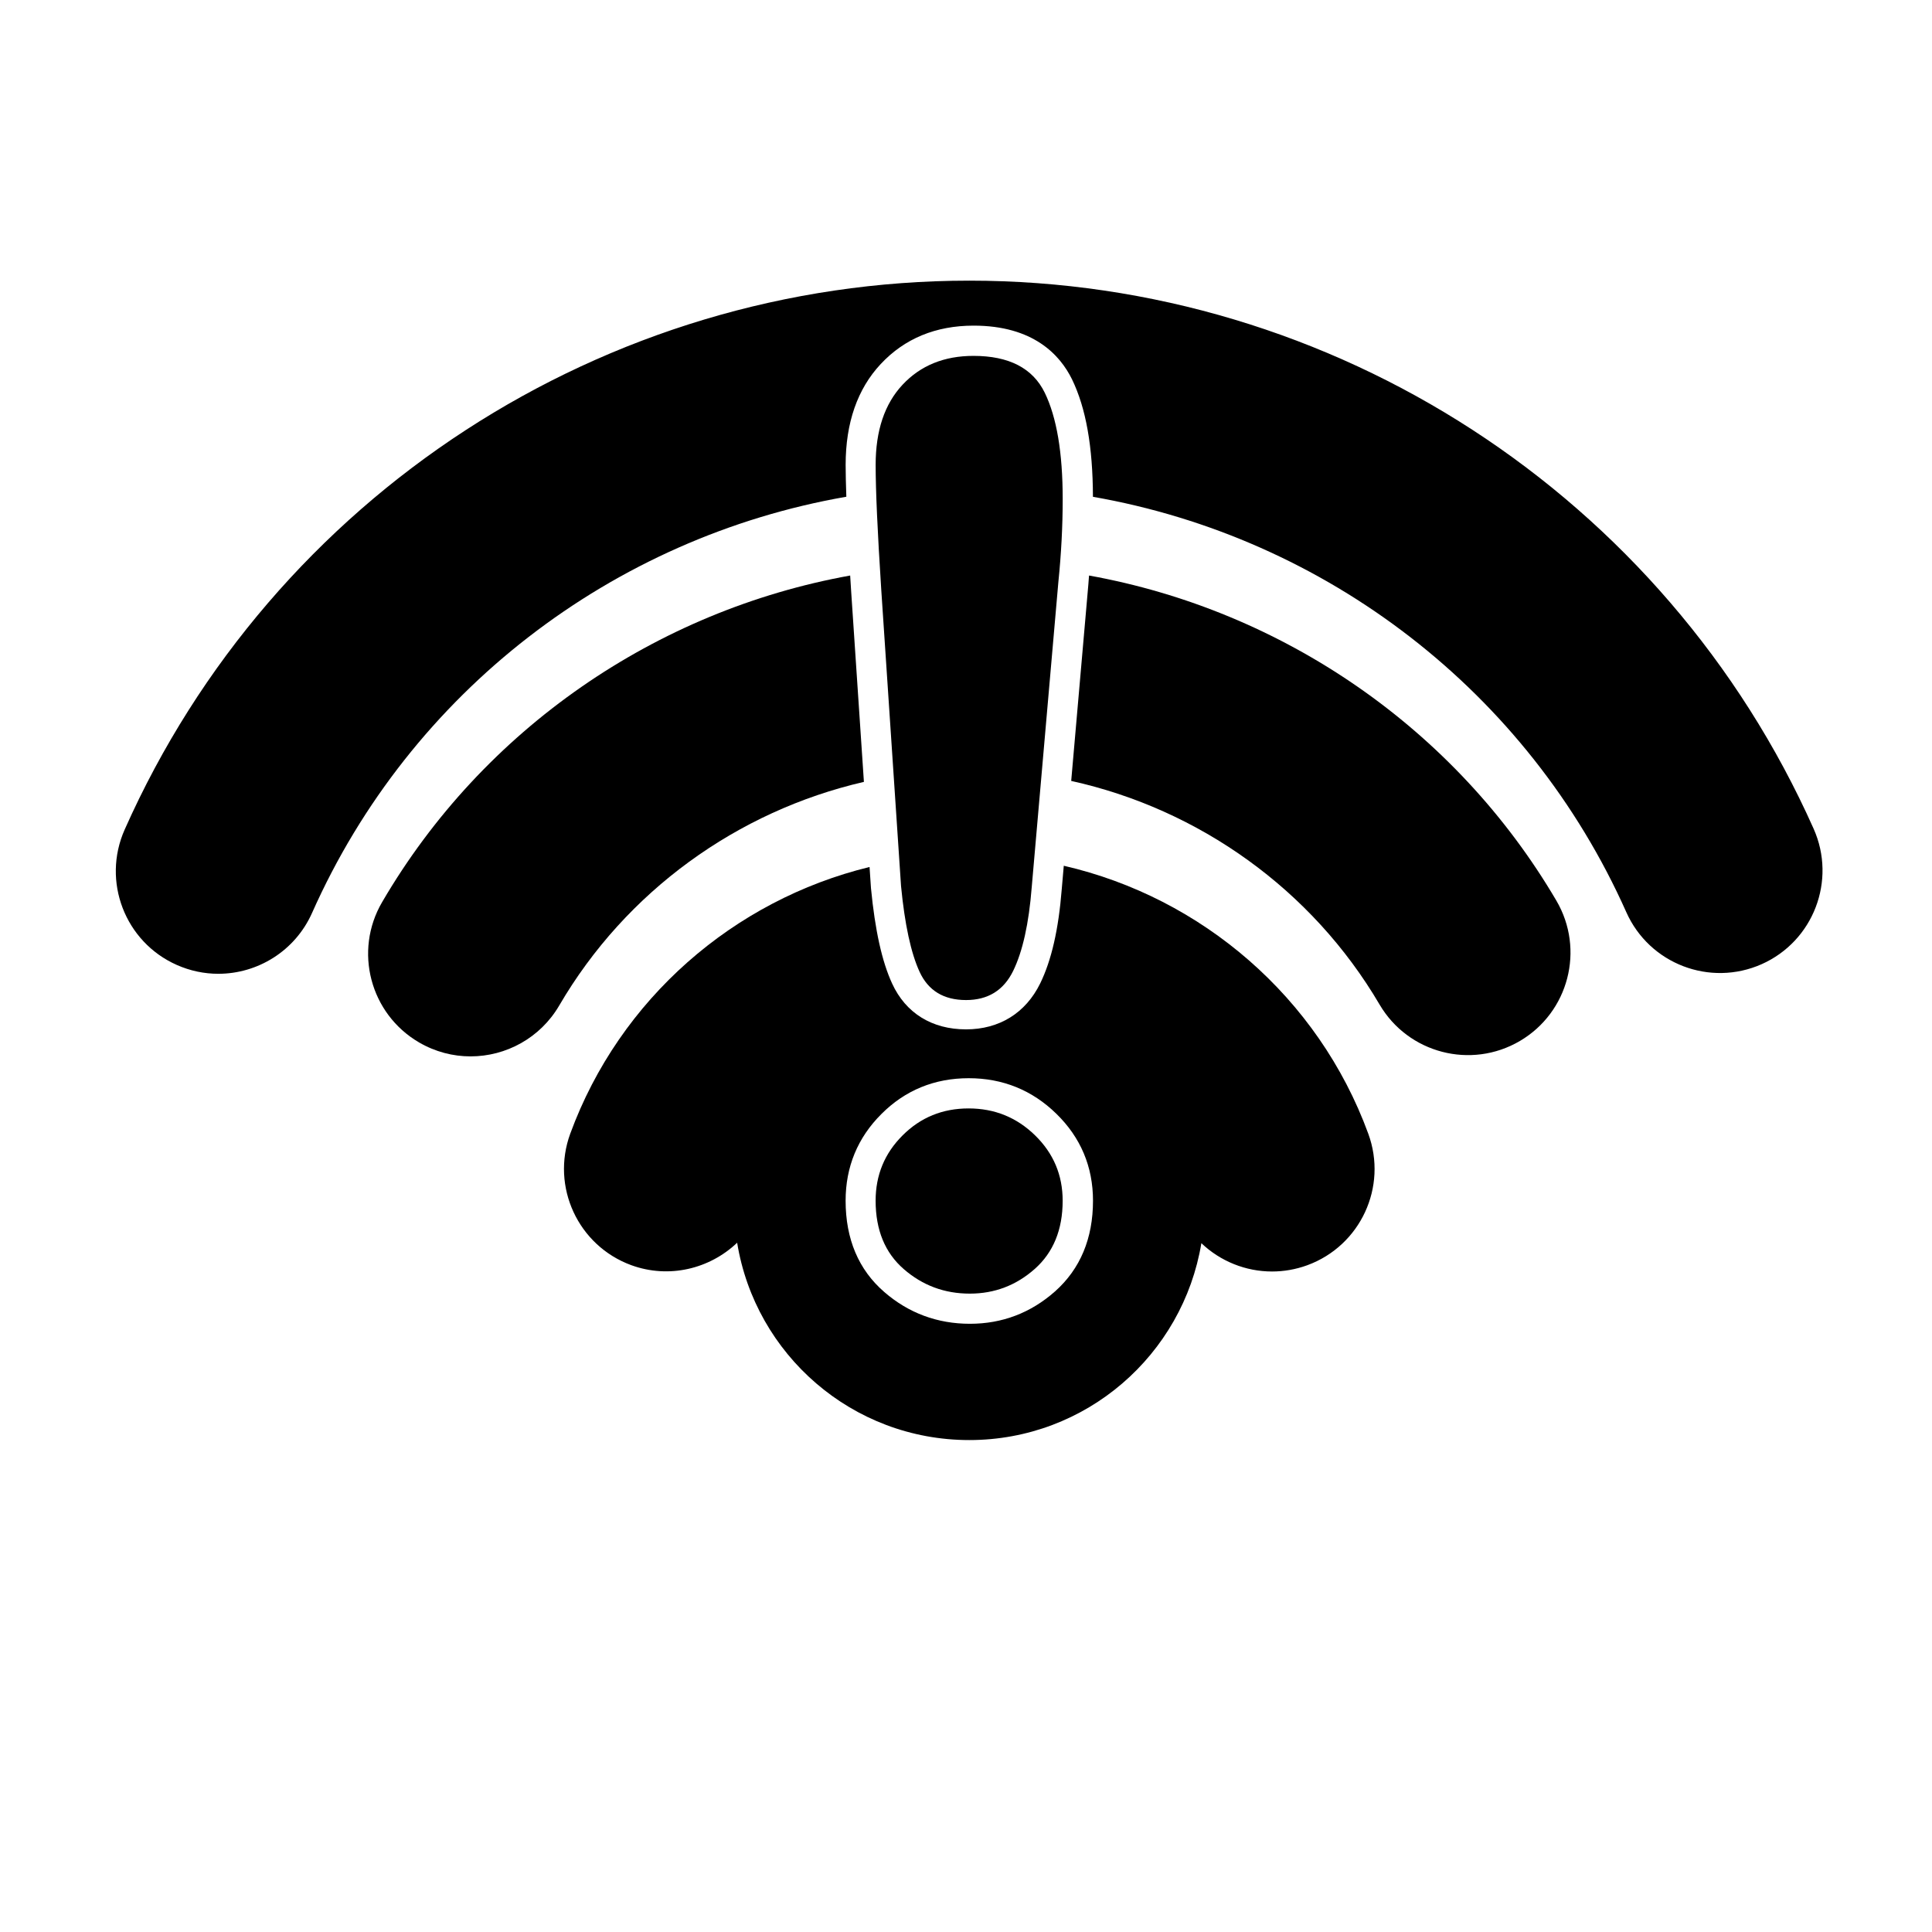
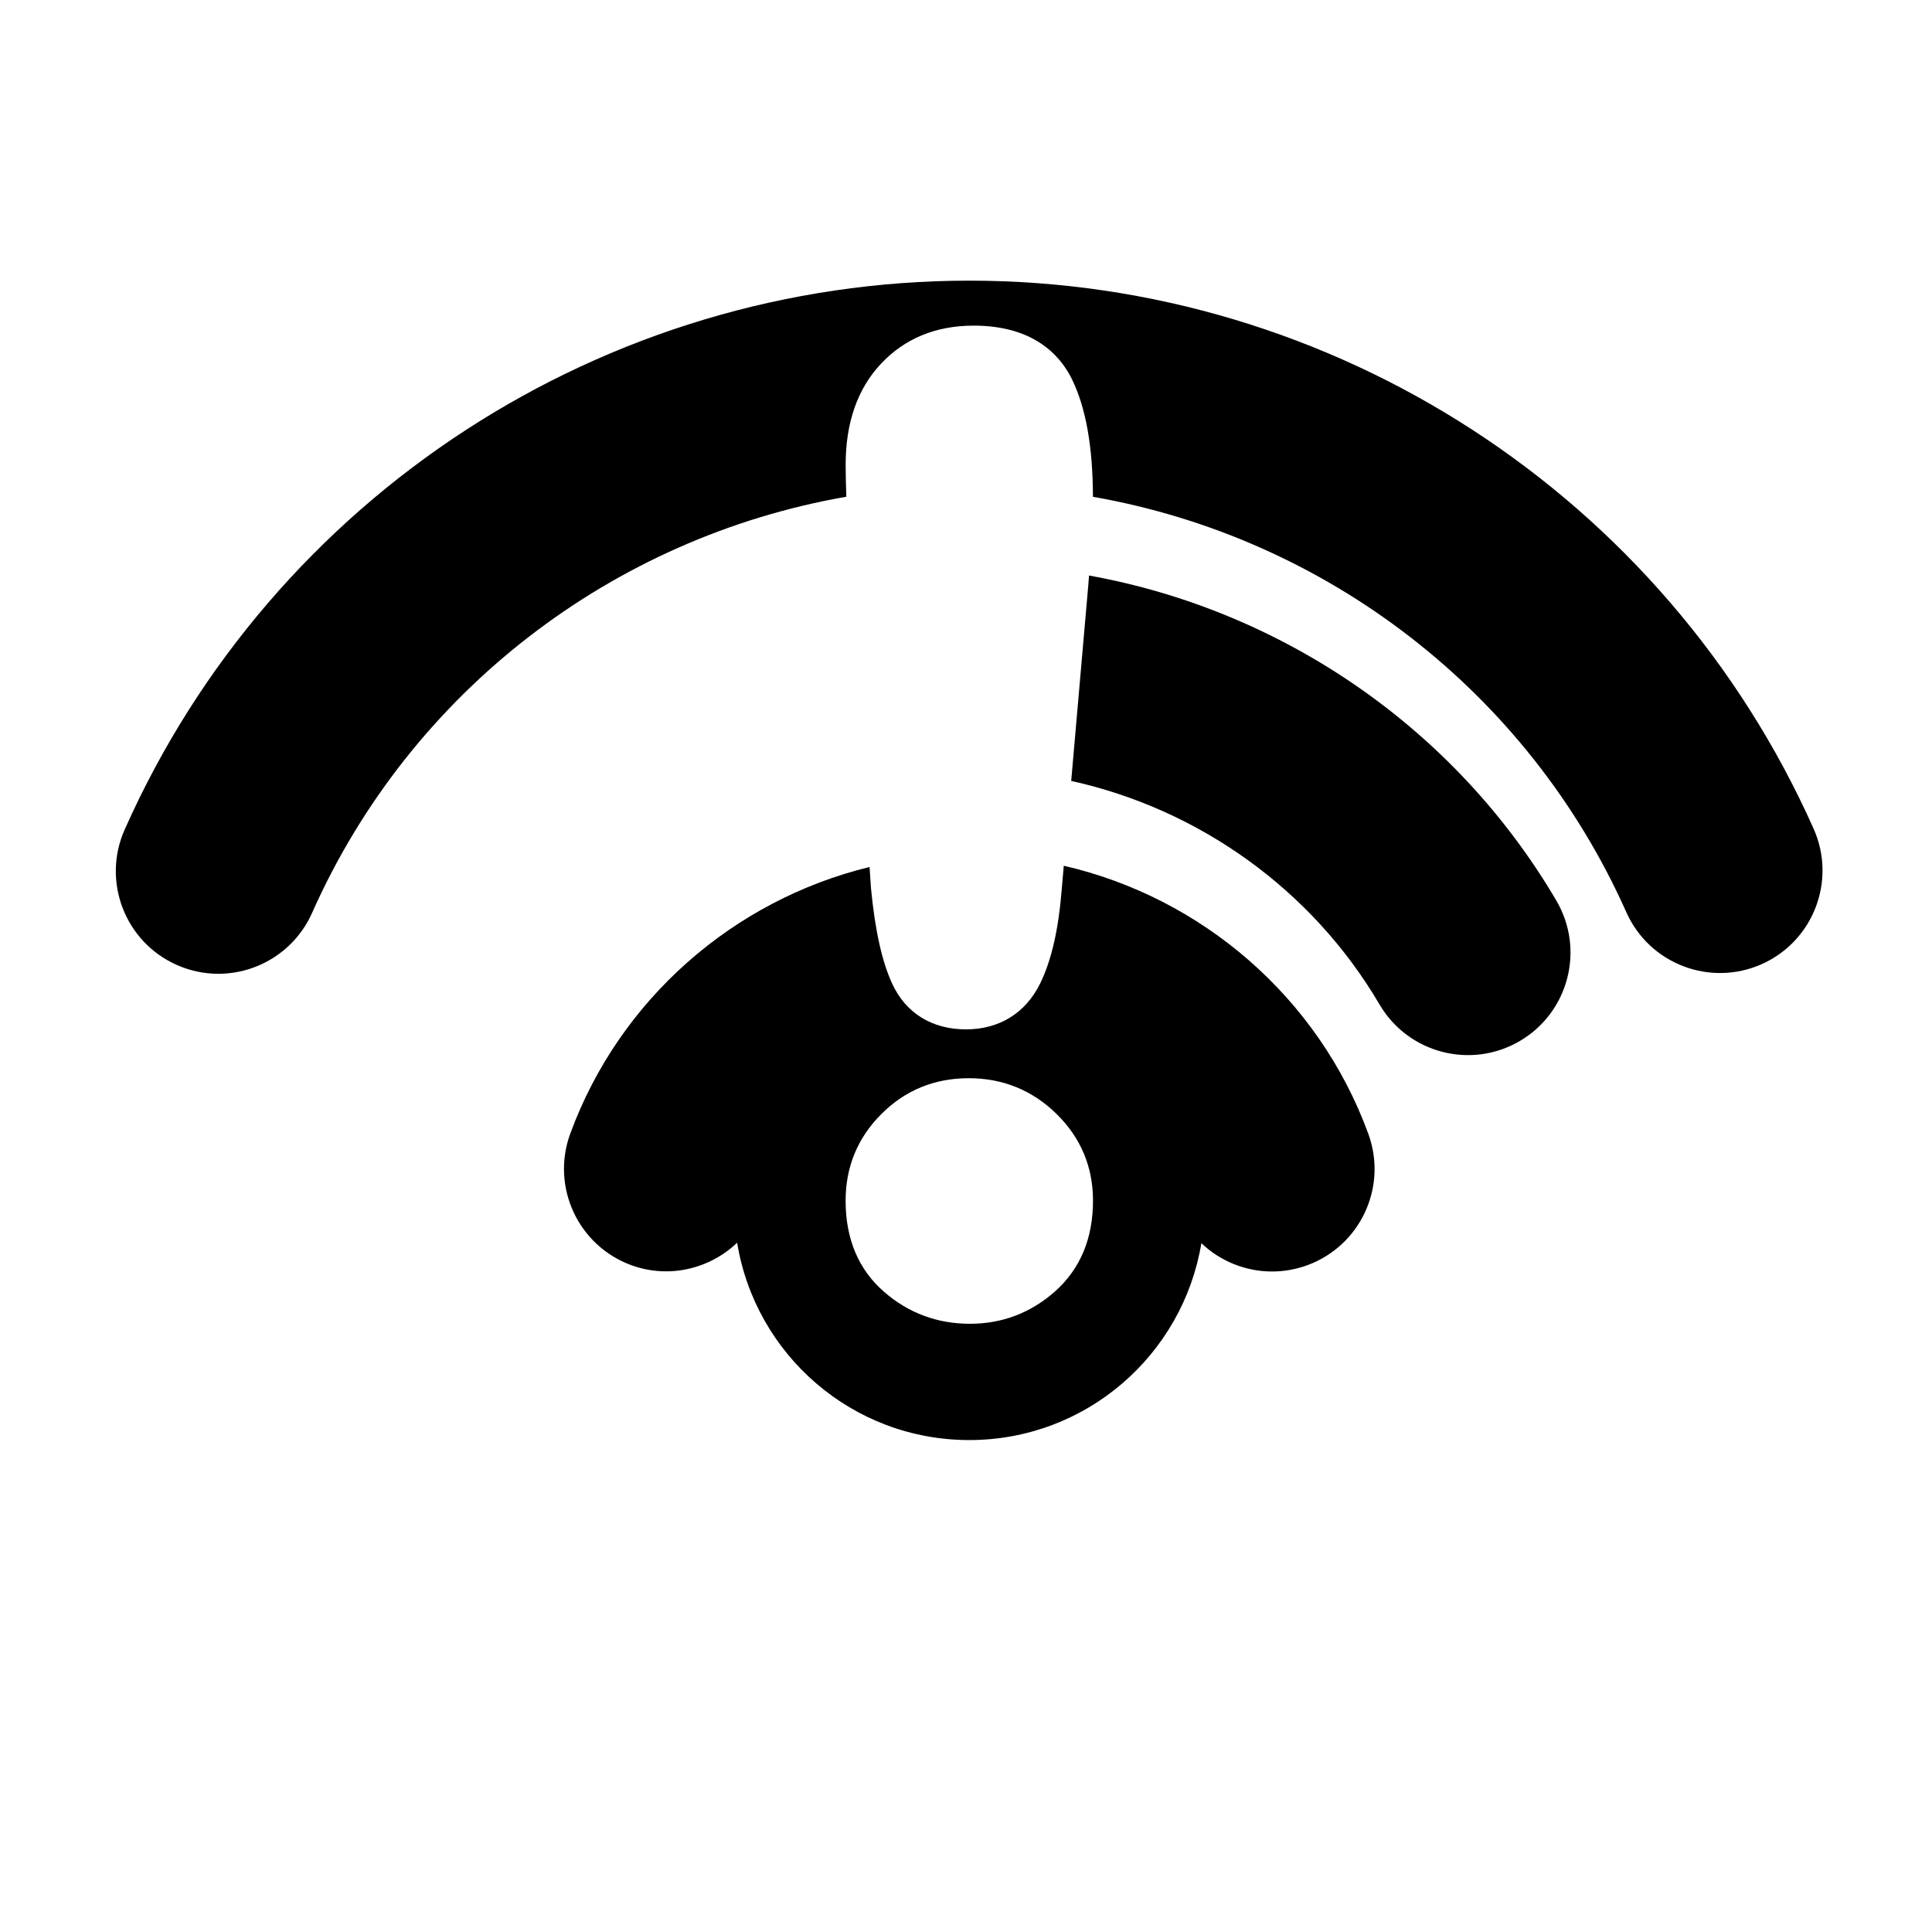
<svg xmlns="http://www.w3.org/2000/svg" version="1.1" id="Capa_1" x="0px" y="0px" viewBox="0 0 64 64" style="enable-background:new 0 0 64 64;" xml:space="preserve">
  <path d="M32.111,9.297c-12.088,0-23.071,7.138-27.981,18.184c-0.762,1.714,0.01,3.722,1.724,4.483  c0.448,0.199,0.917,0.294,1.378,0.294c1.301,0,2.543-0.753,3.106-2.018c3.26-7.333,9.961-12.438,17.698-13.785  c-0.014-0.405-0.023-0.772-0.023-1.056c0-1.394,0.392-2.518,1.163-3.341c0.788-0.843,1.823-1.271,3.077-1.271  c1.975,0,2.862,0.969,3.26,1.781c0.461,0.951,0.687,2.226,0.692,3.889c7.72,1.351,14.408,6.446,17.669,13.761  c0.764,1.714,2.772,2.482,4.485,1.721c1.714-0.764,2.482-2.772,1.72-4.485C55.162,16.425,44.183,9.297,32.111,9.297z" />
-   <path d="M28.163,19.065c-6.425,1.159-12.154,5.079-15.505,10.819c-0.946,1.619-0.399,3.699,1.221,4.646  c0.538,0.314,1.127,0.464,1.709,0.464c1.168,0,2.305-0.604,2.937-1.685c2.212-3.79,5.907-6.442,10.093-7.408l-0.424-6.338  C28.181,19.386,28.174,19.235,28.163,19.065z" />
  <path d="M45.699,33.275c0.95,1.619,3.034,2.158,4.649,1.209c1.617-0.95,2.158-3.031,1.209-4.649  c-3.354-5.712-9.074-9.615-15.481-10.77c-0.01,0.096-0.013,0.19-0.022,0.286l-0.569,6.518C39.716,26.804,43.46,29.463,45.699,33.275  z" />
-   <path d="M29.94,42.042c0.622,0.541,1.35,0.811,2.186,0.811c0.819,0,1.537-0.273,2.154-0.82c0.614-0.547,0.922-1.3,0.922-2.257  c0-0.849-0.304-1.57-0.912-2.164c-0.609-0.596-1.345-0.894-2.205-0.894c-0.862,0-1.591,0.298-2.186,0.894  c-0.596,0.594-0.893,1.315-0.893,2.164C29.007,40.746,29.317,41.502,29.94,42.042z" />
-   <path d="M30.463,32.194c0.287,0.623,0.801,0.934,1.539,0.934c0.726,0,1.245-0.322,1.56-0.965c0.314-0.643,0.52-1.566,0.615-2.77  l0.883-10.115c0.095-0.93,0.143-1.846,0.143-2.749c0-1.531-0.198-2.704-0.594-3.519c-0.397-0.814-1.185-1.221-2.361-1.221  c-0.97,0-1.753,0.318-2.348,0.954c-0.596,0.636-0.893,1.521-0.893,2.657c0,0.833,0.061,2.209,0.185,4.124l0.656,9.827  C29.971,30.624,30.176,31.571,30.463,32.194z" />
  <path d="M28.805,28.72c-4.495,1.095-8.277,4.371-9.914,8.832c-0.646,1.761,0.259,3.712,2.019,4.358  c1.256,0.458,2.601,0.121,3.509-0.743c0.604,3.706,3.812,6.537,7.69,6.537c3.871,0,7.075-2.823,7.688-6.522  c0.627,0.598,1.467,0.938,2.341,0.938c0.389,0,0.783-0.067,1.169-0.208c1.761-0.646,2.665-2.596,2.019-4.357  c-1.655-4.521-5.516-7.824-10.087-8.876l-0.067,0.773c-0.106,1.335-0.34,2.358-0.713,3.122c-0.481,0.983-1.355,1.525-2.458,1.525  c-1.128,0-1.997-0.538-2.447-1.515c-0.338-0.732-0.567-1.767-0.702-3.164L28.805,28.72z M32.09,35.717  c1.127,0,2.104,0.396,2.904,1.179c0.805,0.785,1.213,1.754,1.213,2.879c0,1.251-0.423,2.261-1.257,3.004  c-0.805,0.713-1.753,1.073-2.819,1.073c-1.08,0-2.036-0.355-2.842-1.056c-0.847-0.734-1.277-1.752-1.277-3.021  c0-1.121,0.399-2.088,1.186-2.872C29.983,36.116,30.956,35.717,32.09,35.717z" />
</svg>